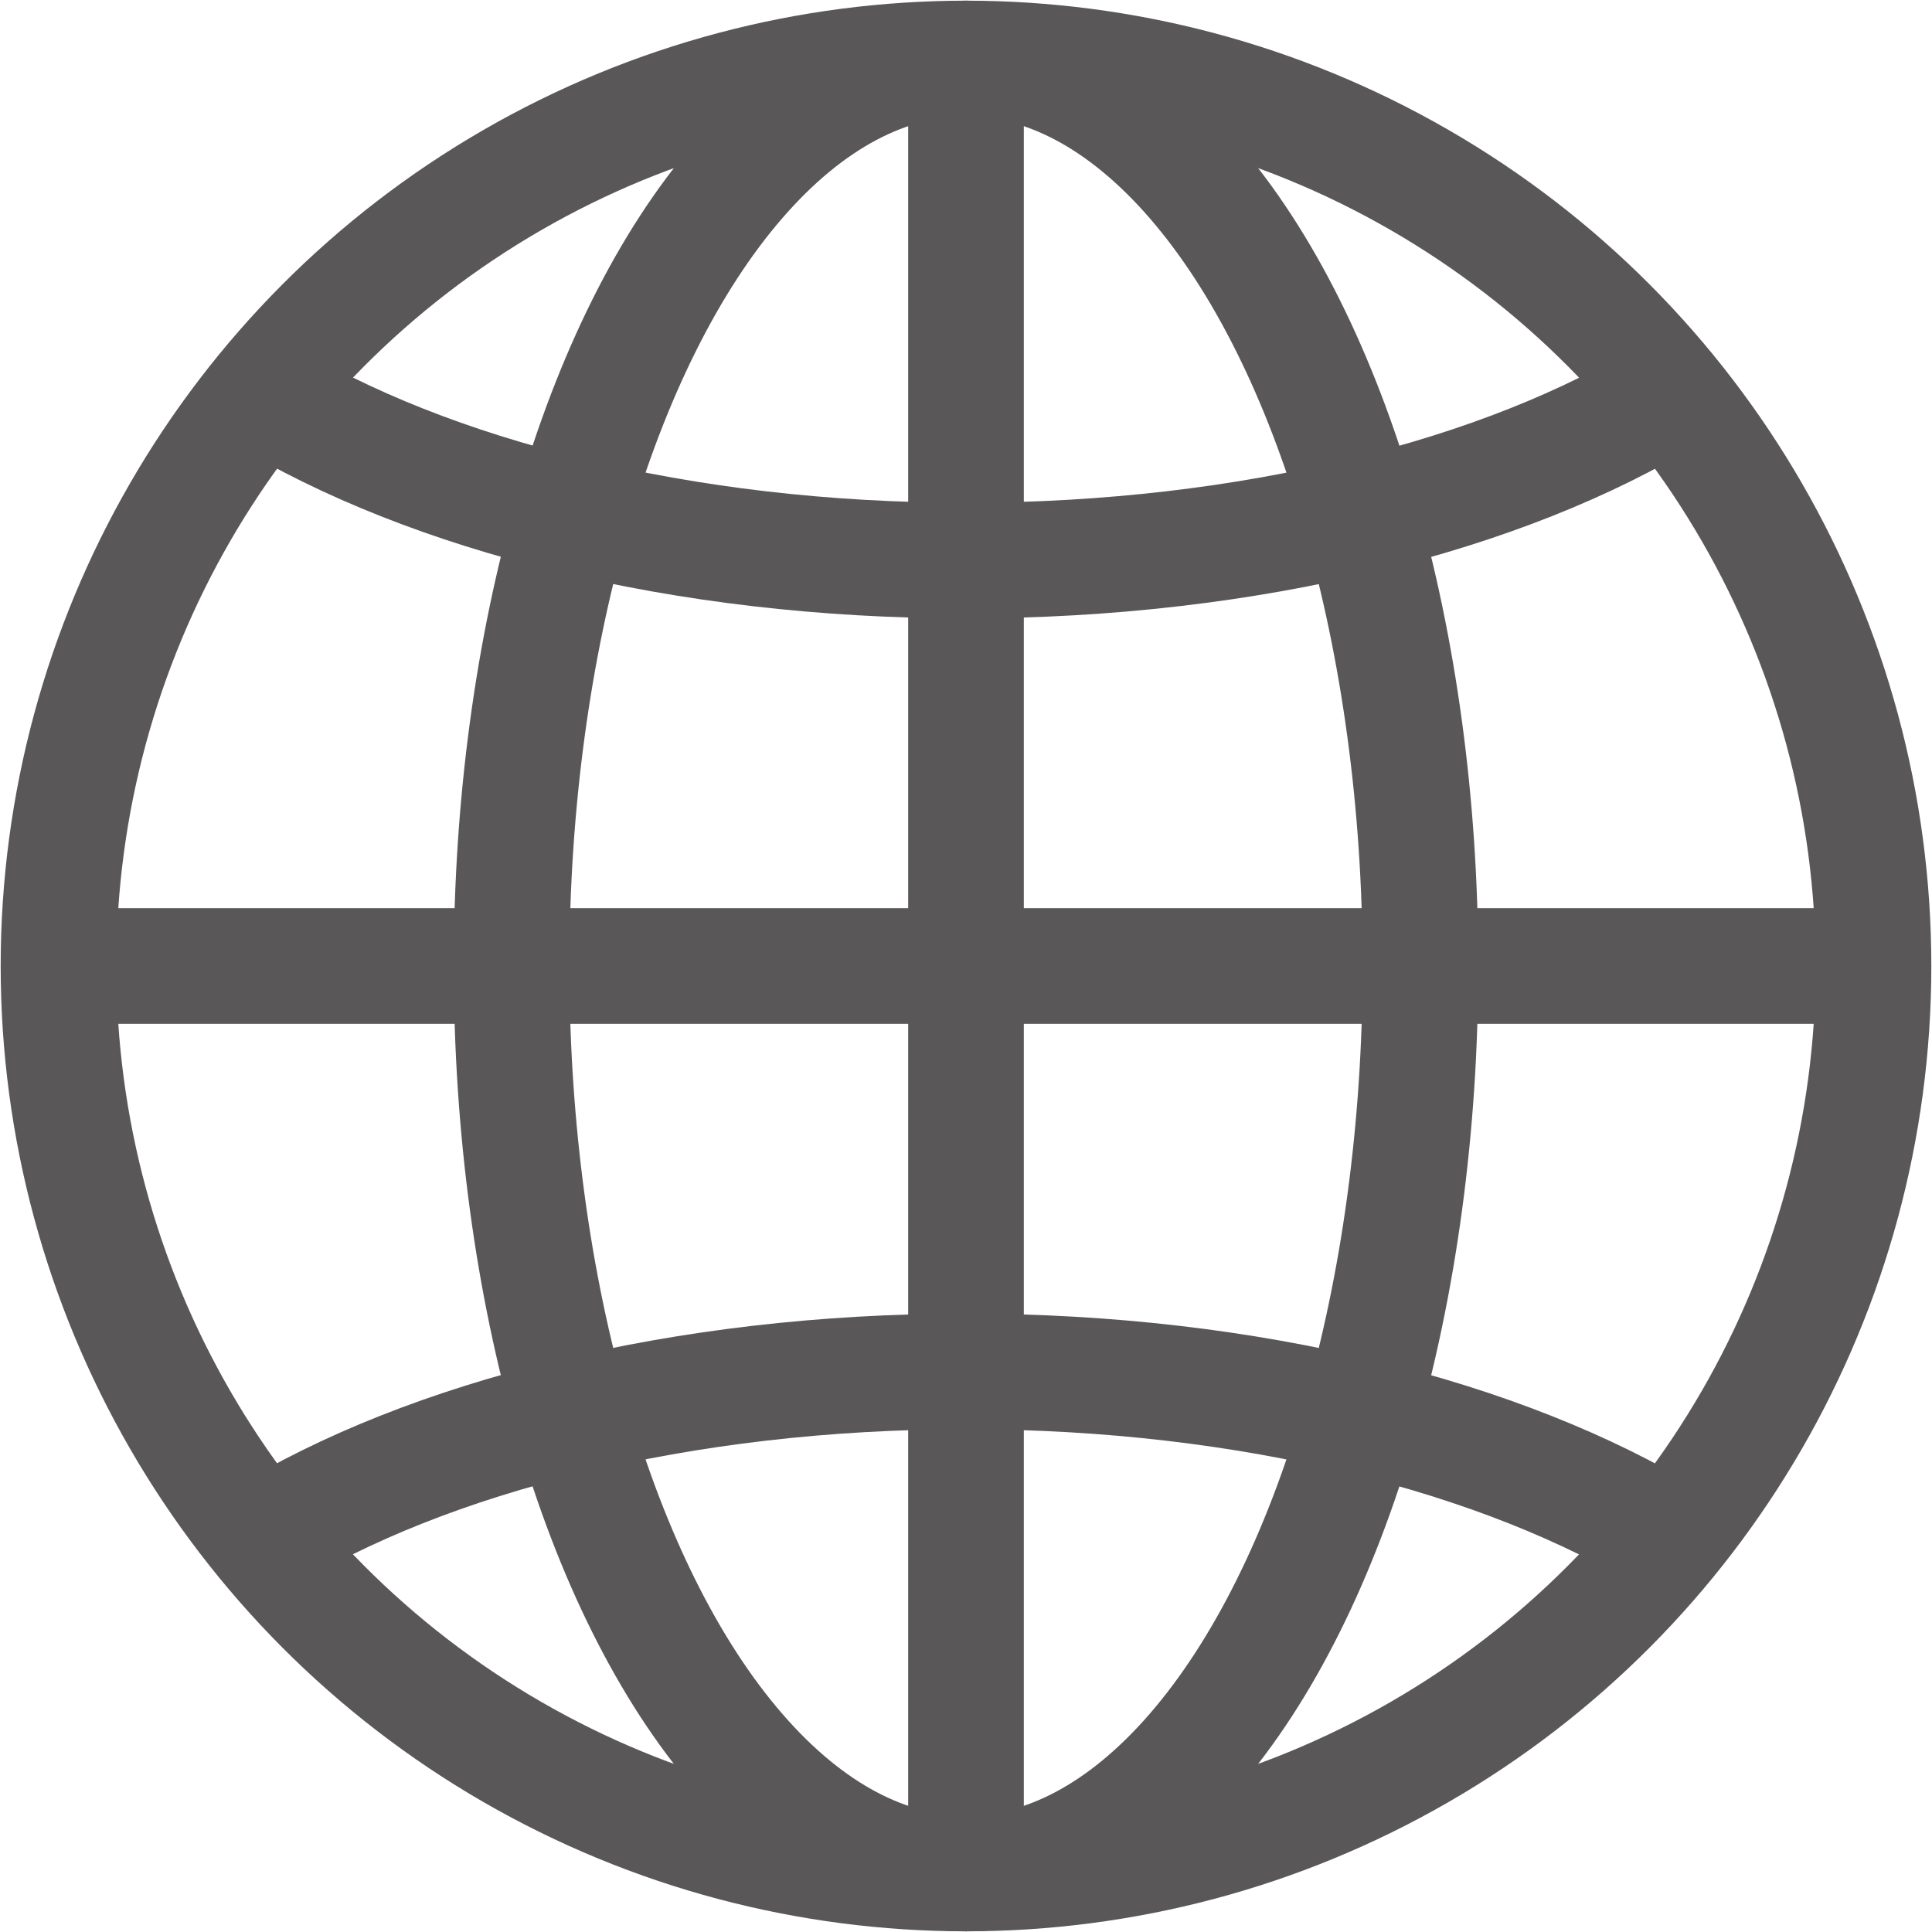
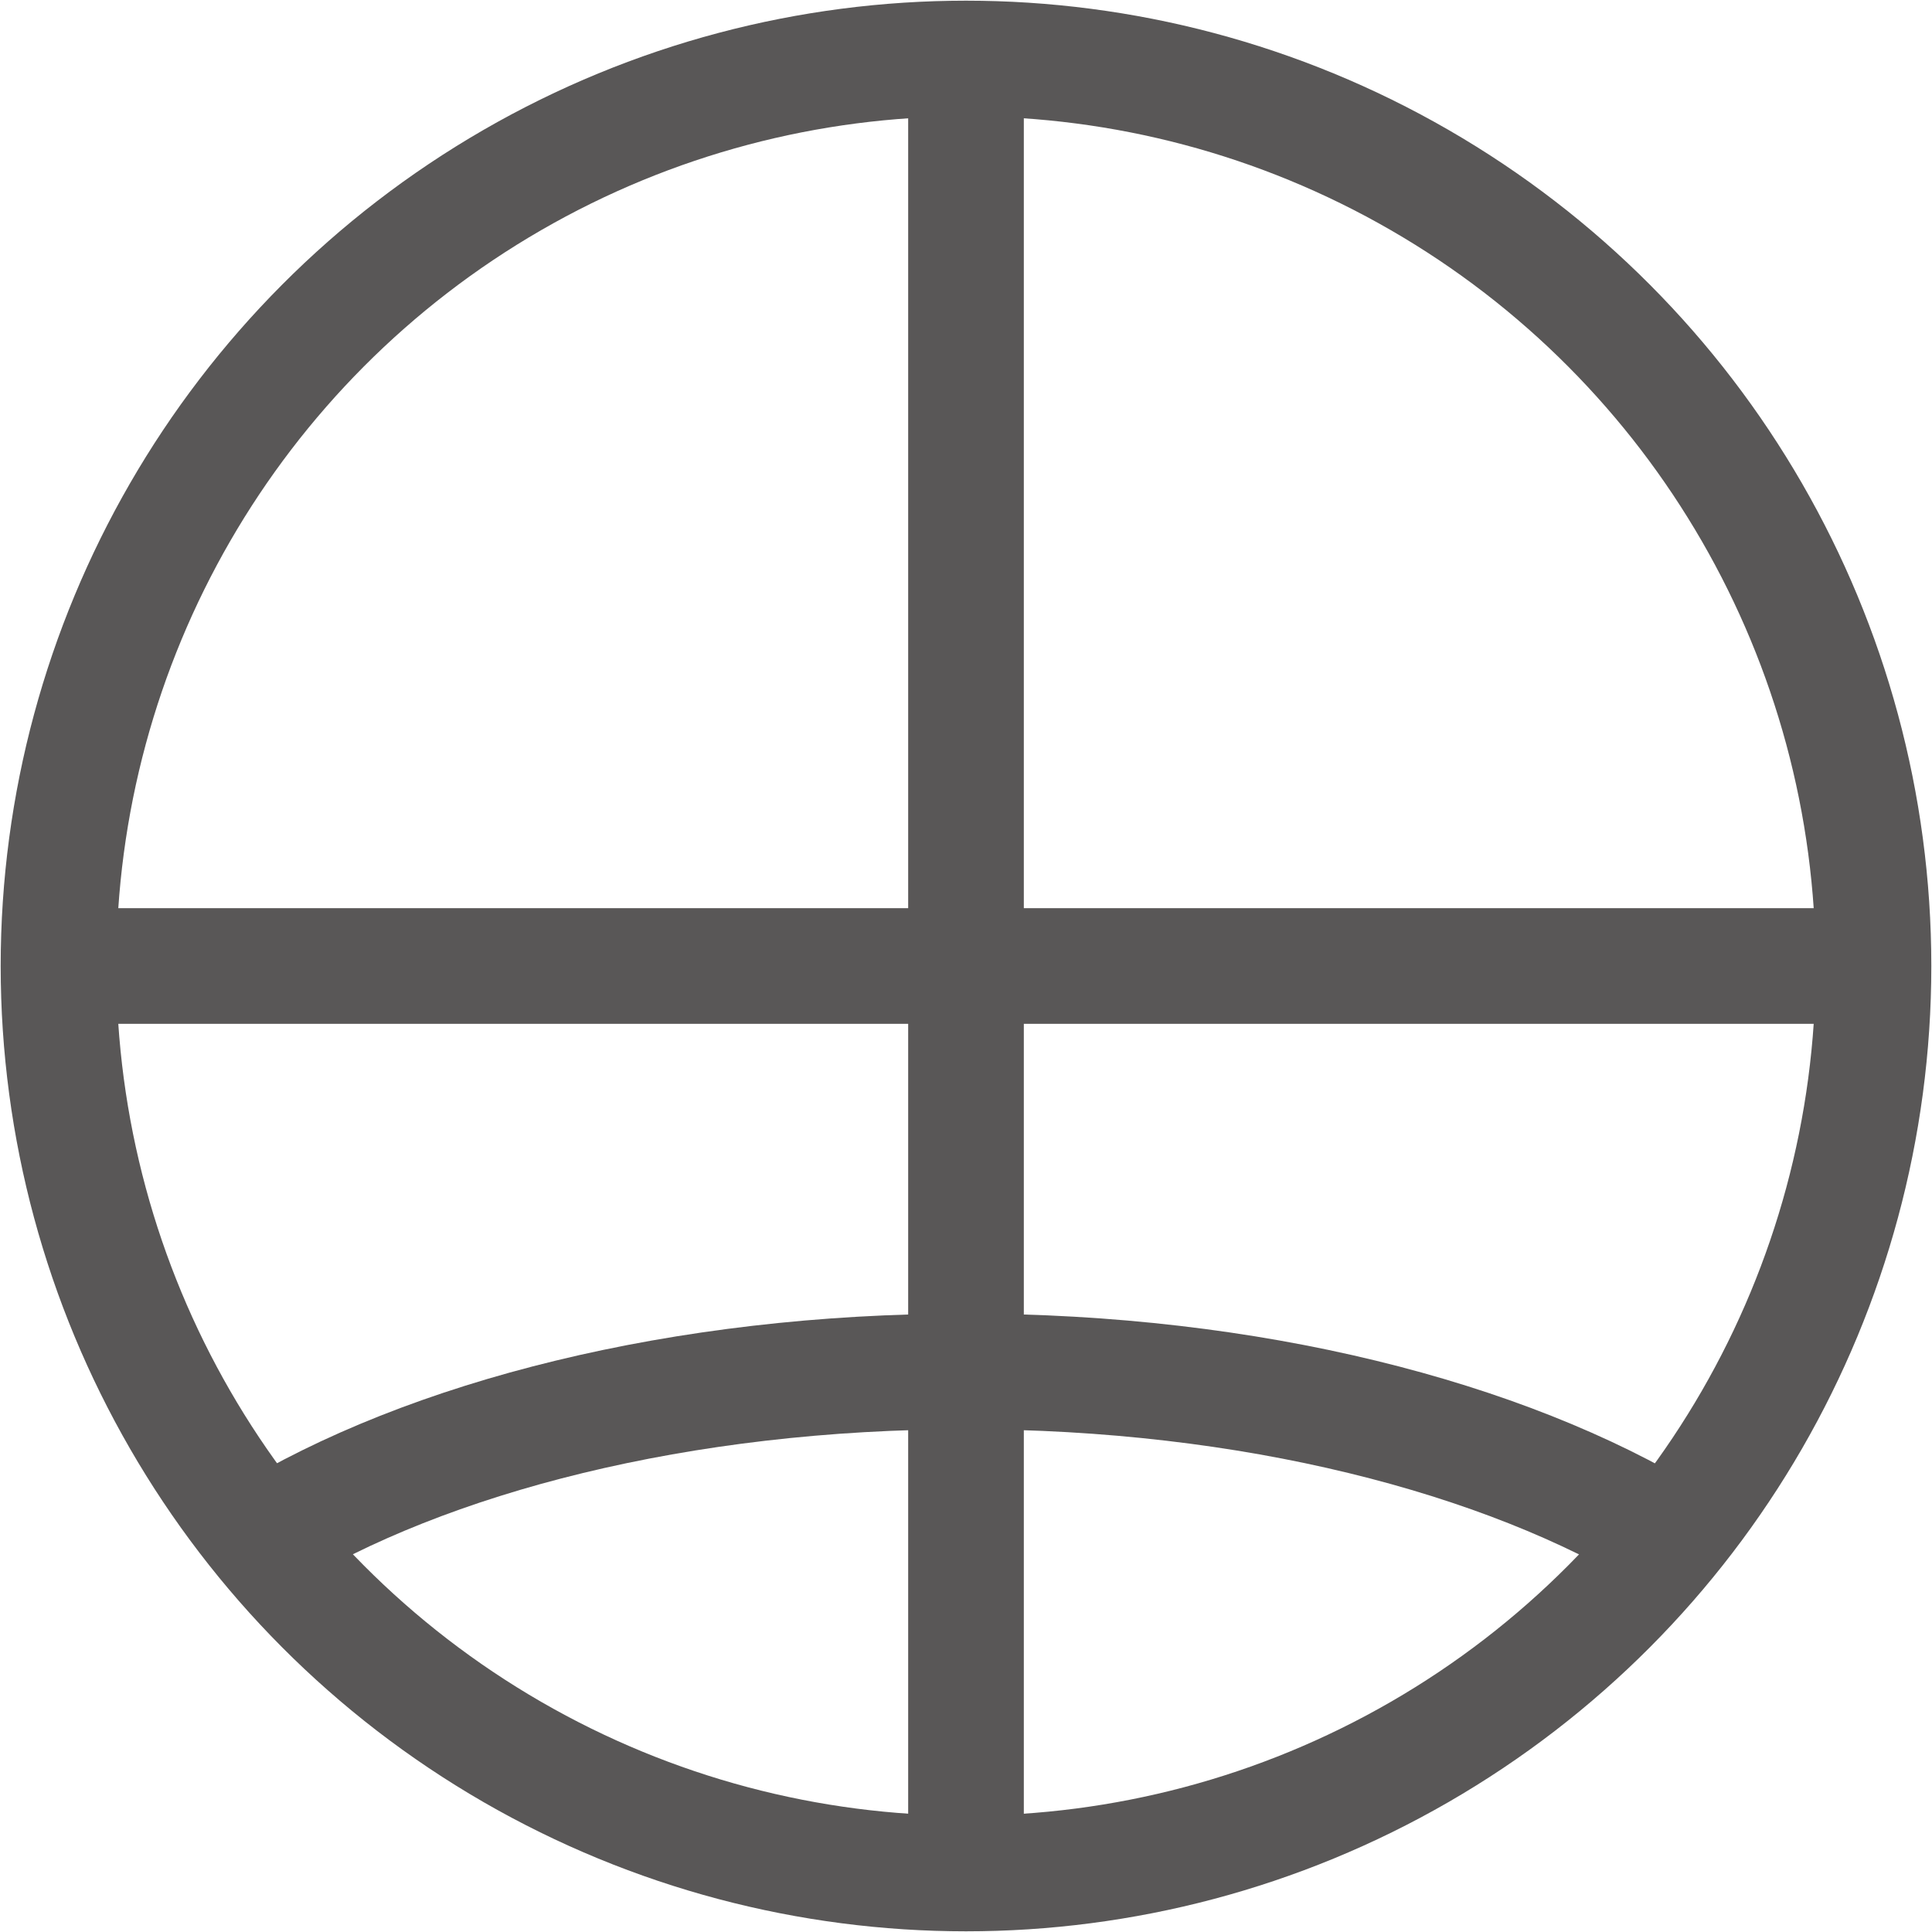
<svg xmlns="http://www.w3.org/2000/svg" id="_レイヤー_2" data-name="レイヤー 2" viewBox="0 0 14.2 14.2">
  <defs>
    <style>
      .cls-1 {
        fill: none;
        stroke: #595757;
        stroke-miterlimit: 10;
        stroke-width: .85px;
      }
    </style>
  </defs>
  <g id="Design">
    <g>
      <circle class="cls-1" cx="7.1" cy="7.1" r="6.67" />
-       <ellipse class="cls-1" cx="7.1" cy="7.1" rx="3.34" ry="6.67" />
      <line class="cls-1" x1="7.1" y1=".43" x2="7.1" y2="13.78" />
-       <path class="cls-1" d="M12.28,2.89c-1.22.75-3.09,1.23-5.18,1.23-2.09,0-3.95-.48-5.18-1.23" />
      <path class="cls-1" d="M1.92,11.31c1.22-.75,3.09-1.23,5.18-1.23,2.09,0,3.95.48,5.18,1.23" />
      <line class="cls-1" x1="13.78" y1="7.1" x2=".43" y2="7.1" />
    </g>
  </g>
</svg>